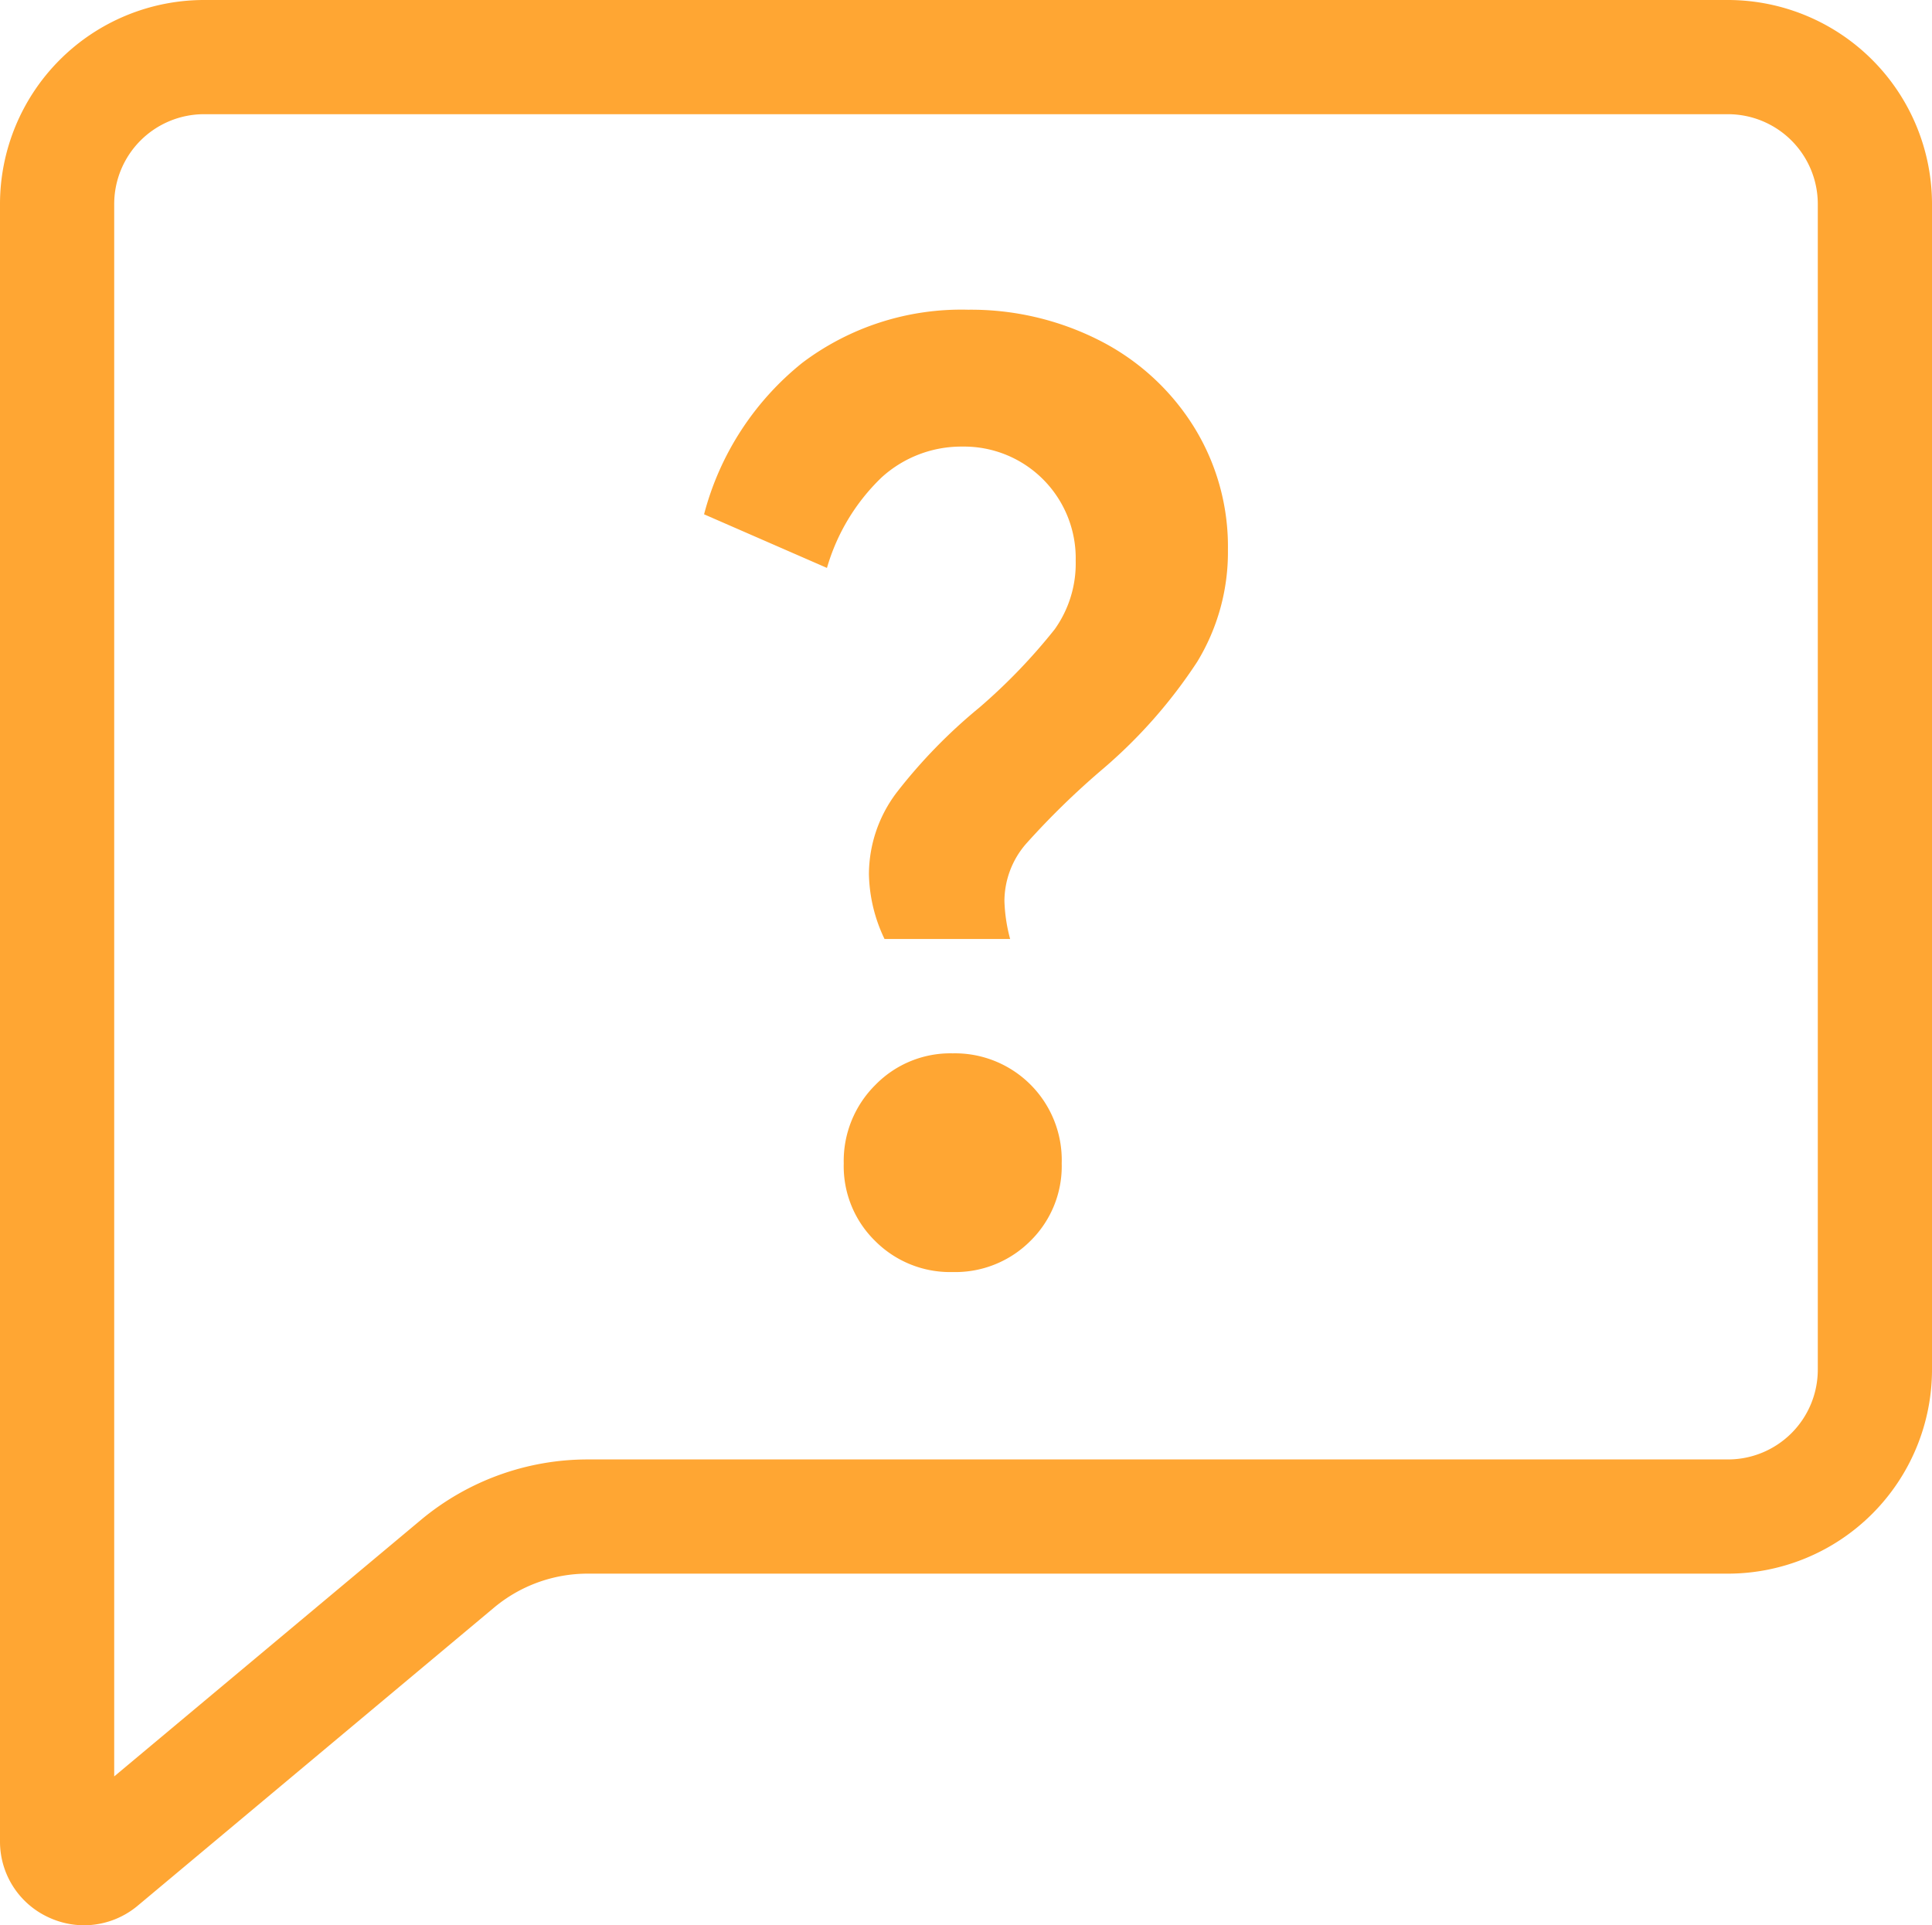
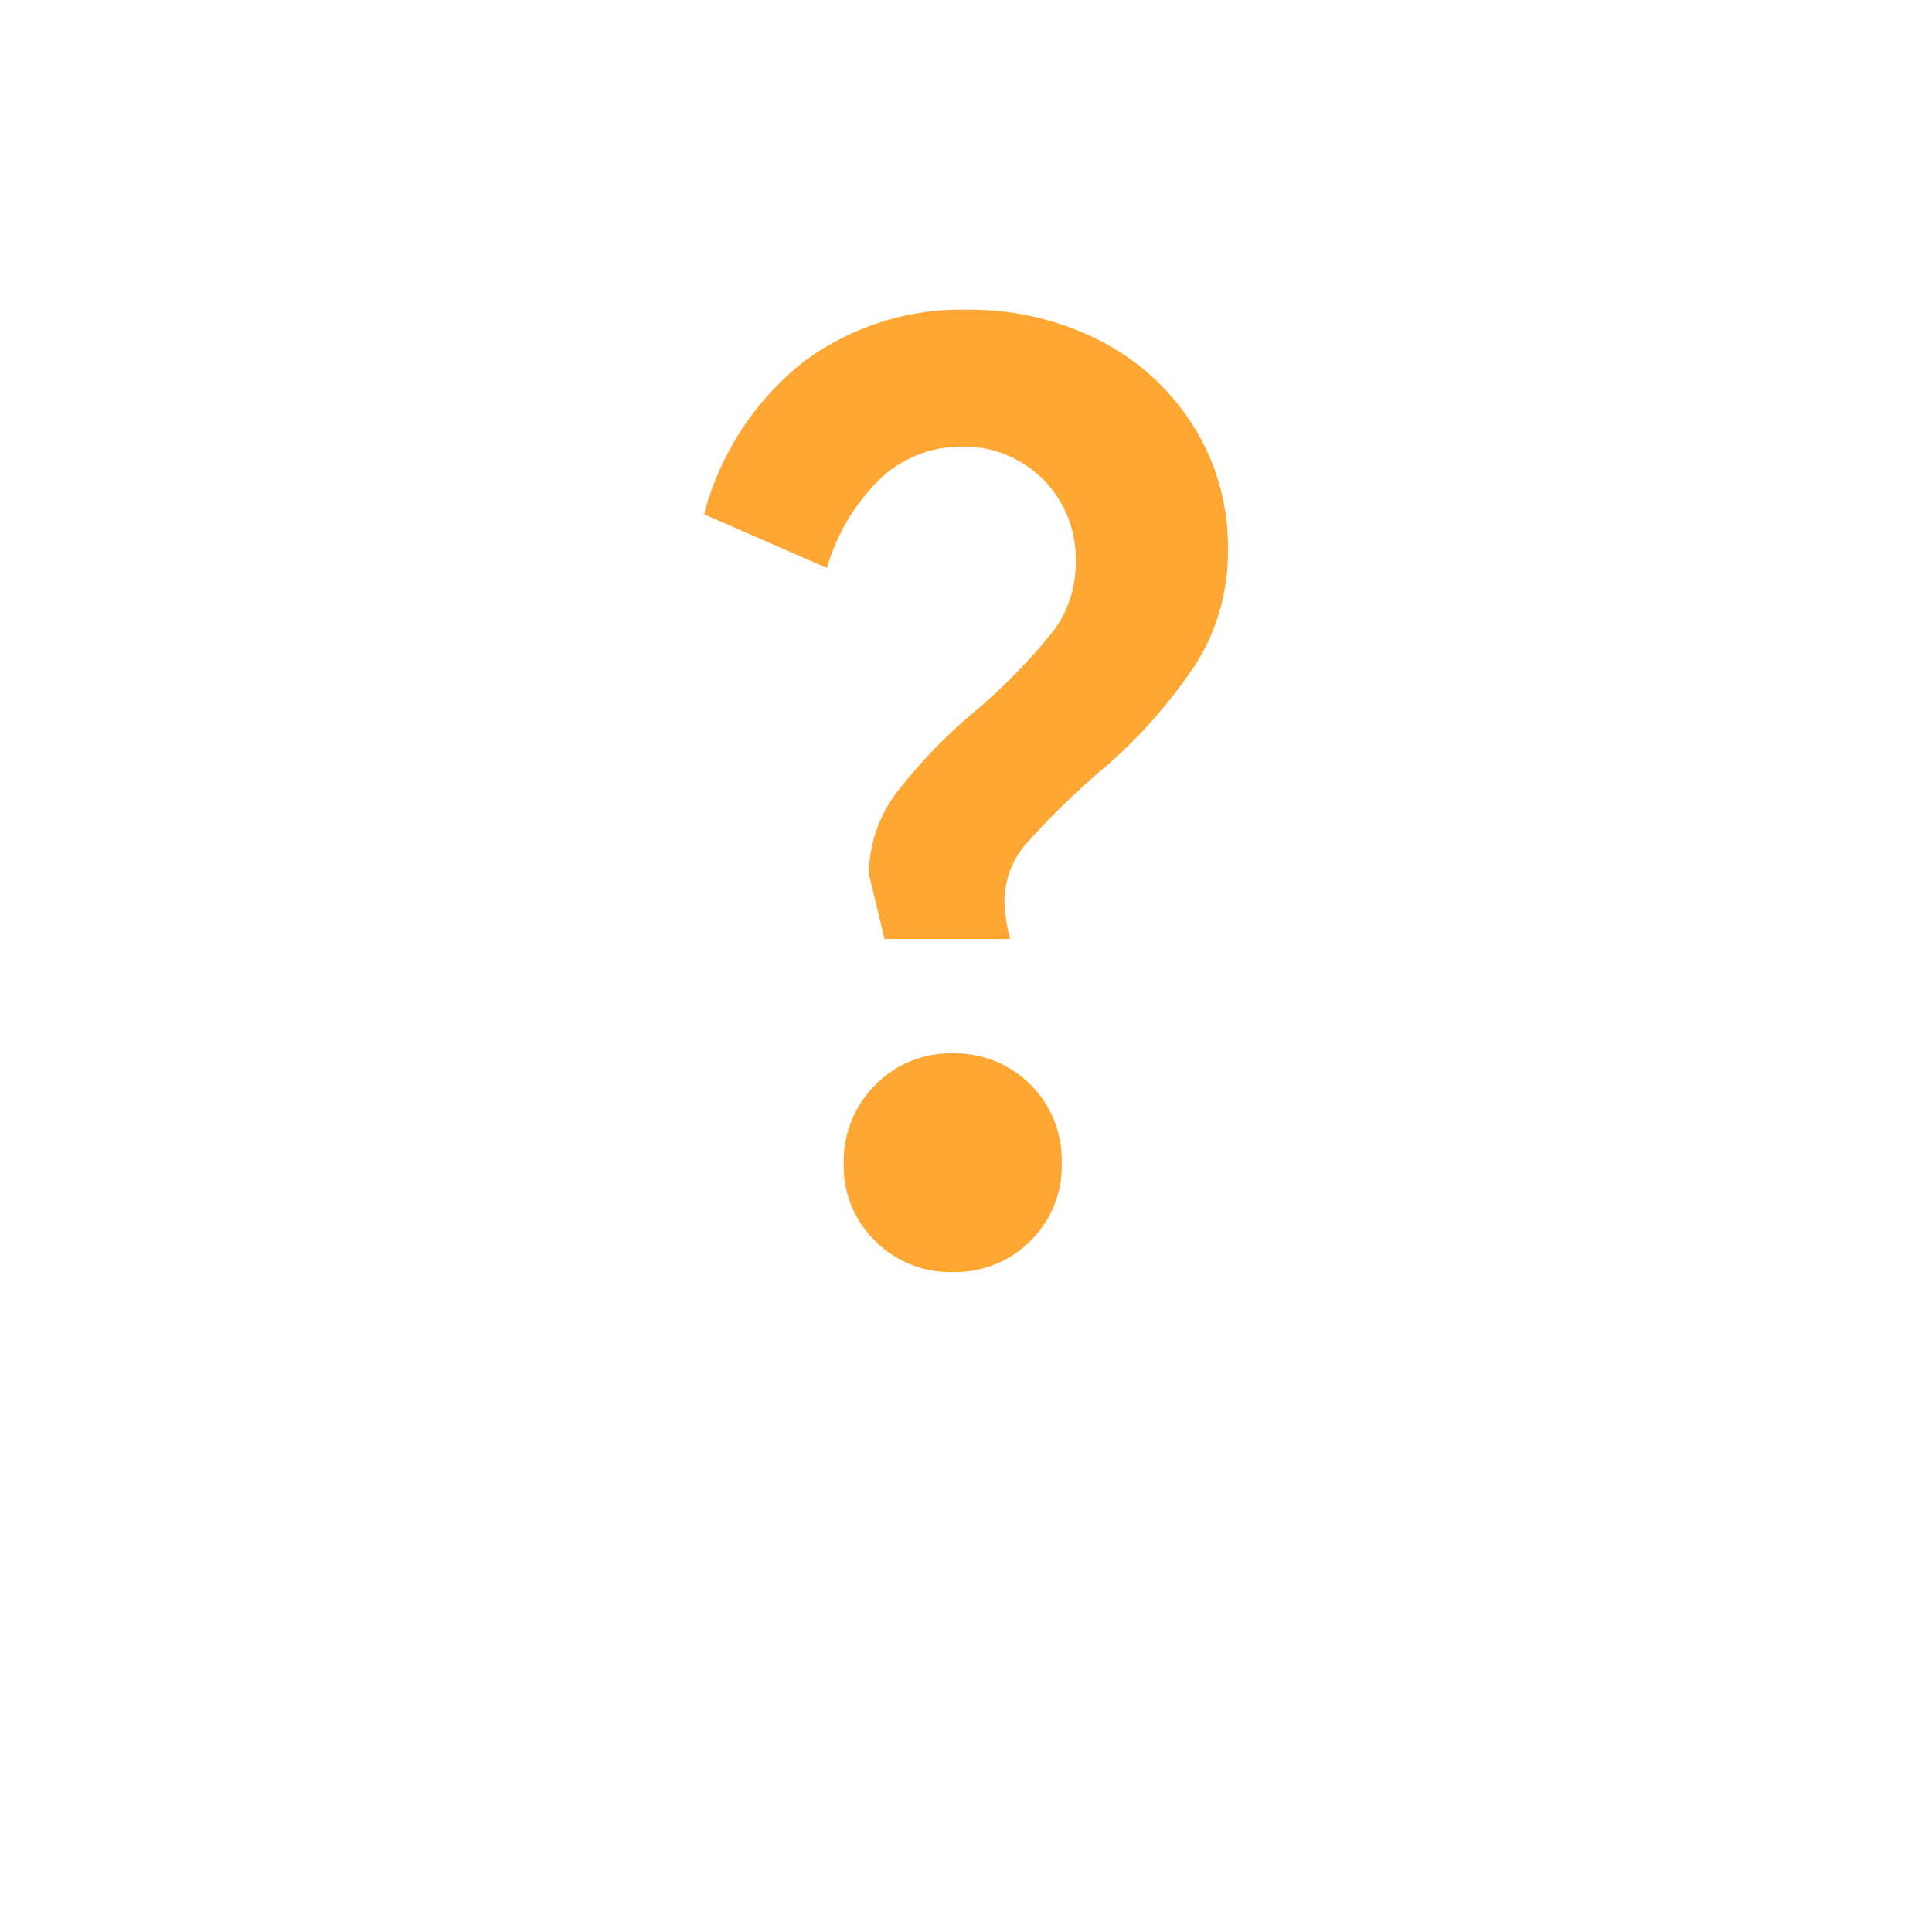
<svg xmlns="http://www.w3.org/2000/svg" viewBox="0 0 33.834 33.717">
-   <path d="M15.217 15.309a2.38 2.38 0 0 1 .489-1.434 9.29 9.29 0 0 1 1.443-1.482 10.139 10.139 0 0 0 1.321-1.372 1.985 1.985 0 0 0 .368-1.2 1.956 1.956 0 0 0-1.983-2 2.073 2.073 0 0 0-1.419.543 3.575 3.575 0 0 0-.954 1.582l-2.152-.939a5.029 5.029 0 0 1 1.724-2.656 4.626 4.626 0 0 1 2.9-.927 4.968 4.968 0 0 1 2.287.531 4.168 4.168 0 0 1 1.651 1.495 3.974 3.974 0 0 1 .612 2.175 3.688 3.688 0 0 1-.538 1.965 8.8 8.8 0 0 1-1.639 1.865 13.862 13.862 0 0 0-1.358 1.322 1.536 1.536 0 0 0-.379 1 2.85 2.85 0 0 0 .1.667h-2.2a2.737 2.737 0 0 1-.273-1.135Zm1.467 6.968a1.851 1.851 0 0 1-1.357-.543 1.831 1.831 0 0 1-.551-1.359 1.875 1.875 0 0 1 .551-1.372 1.835 1.835 0 0 1 1.357-.556 1.87 1.87 0 0 1 1.909 1.928 1.834 1.834 0 0 1-.55 1.359 1.857 1.857 0 0 1-1.359.543Z" fill="#FFA633" class="fill-000000" />
-   <path d="M1.474 33.717a1.475 1.475 0 0 1-.626-.14A1.459 1.459 0 0 1 0 32.244V3.572A3.576 3.576 0 0 1 3.572 0h26.69a3.576 3.576 0 0 1 3.572 3.572v20.416a3.576 3.576 0 0 1-3.572 3.571H10.29a2.555 2.555 0 0 0-1.637.594l-6.24 5.22a1.467 1.467 0 0 1-.939.344ZM3.572 2A1.574 1.574 0 0 0 2 3.572V31.11l5.37-4.491a4.561 4.561 0 0 1 2.92-1.06h19.972a1.573 1.573 0 0 0 1.572-1.571V3.572A1.574 1.574 0 0 0 30.262 2Z" fill="#FFA633" class="fill-000000" />
+   <path d="M15.217 15.309a2.38 2.38 0 0 1 .489-1.434 9.29 9.29 0 0 1 1.443-1.482 10.139 10.139 0 0 0 1.321-1.372 1.985 1.985 0 0 0 .368-1.2 1.956 1.956 0 0 0-1.983-2 2.073 2.073 0 0 0-1.419.543 3.575 3.575 0 0 0-.954 1.582l-2.152-.939a5.029 5.029 0 0 1 1.724-2.656 4.626 4.626 0 0 1 2.9-.927 4.968 4.968 0 0 1 2.287.531 4.168 4.168 0 0 1 1.651 1.495 3.974 3.974 0 0 1 .612 2.175 3.688 3.688 0 0 1-.538 1.965 8.8 8.8 0 0 1-1.639 1.865 13.862 13.862 0 0 0-1.358 1.322 1.536 1.536 0 0 0-.379 1 2.85 2.85 0 0 0 .1.667h-2.2Zm1.467 6.968a1.851 1.851 0 0 1-1.357-.543 1.831 1.831 0 0 1-.551-1.359 1.875 1.875 0 0 1 .551-1.372 1.835 1.835 0 0 1 1.357-.556 1.87 1.87 0 0 1 1.909 1.928 1.834 1.834 0 0 1-.55 1.359 1.857 1.857 0 0 1-1.359.543Z" fill="#FFA633" class="fill-000000" />
</svg>